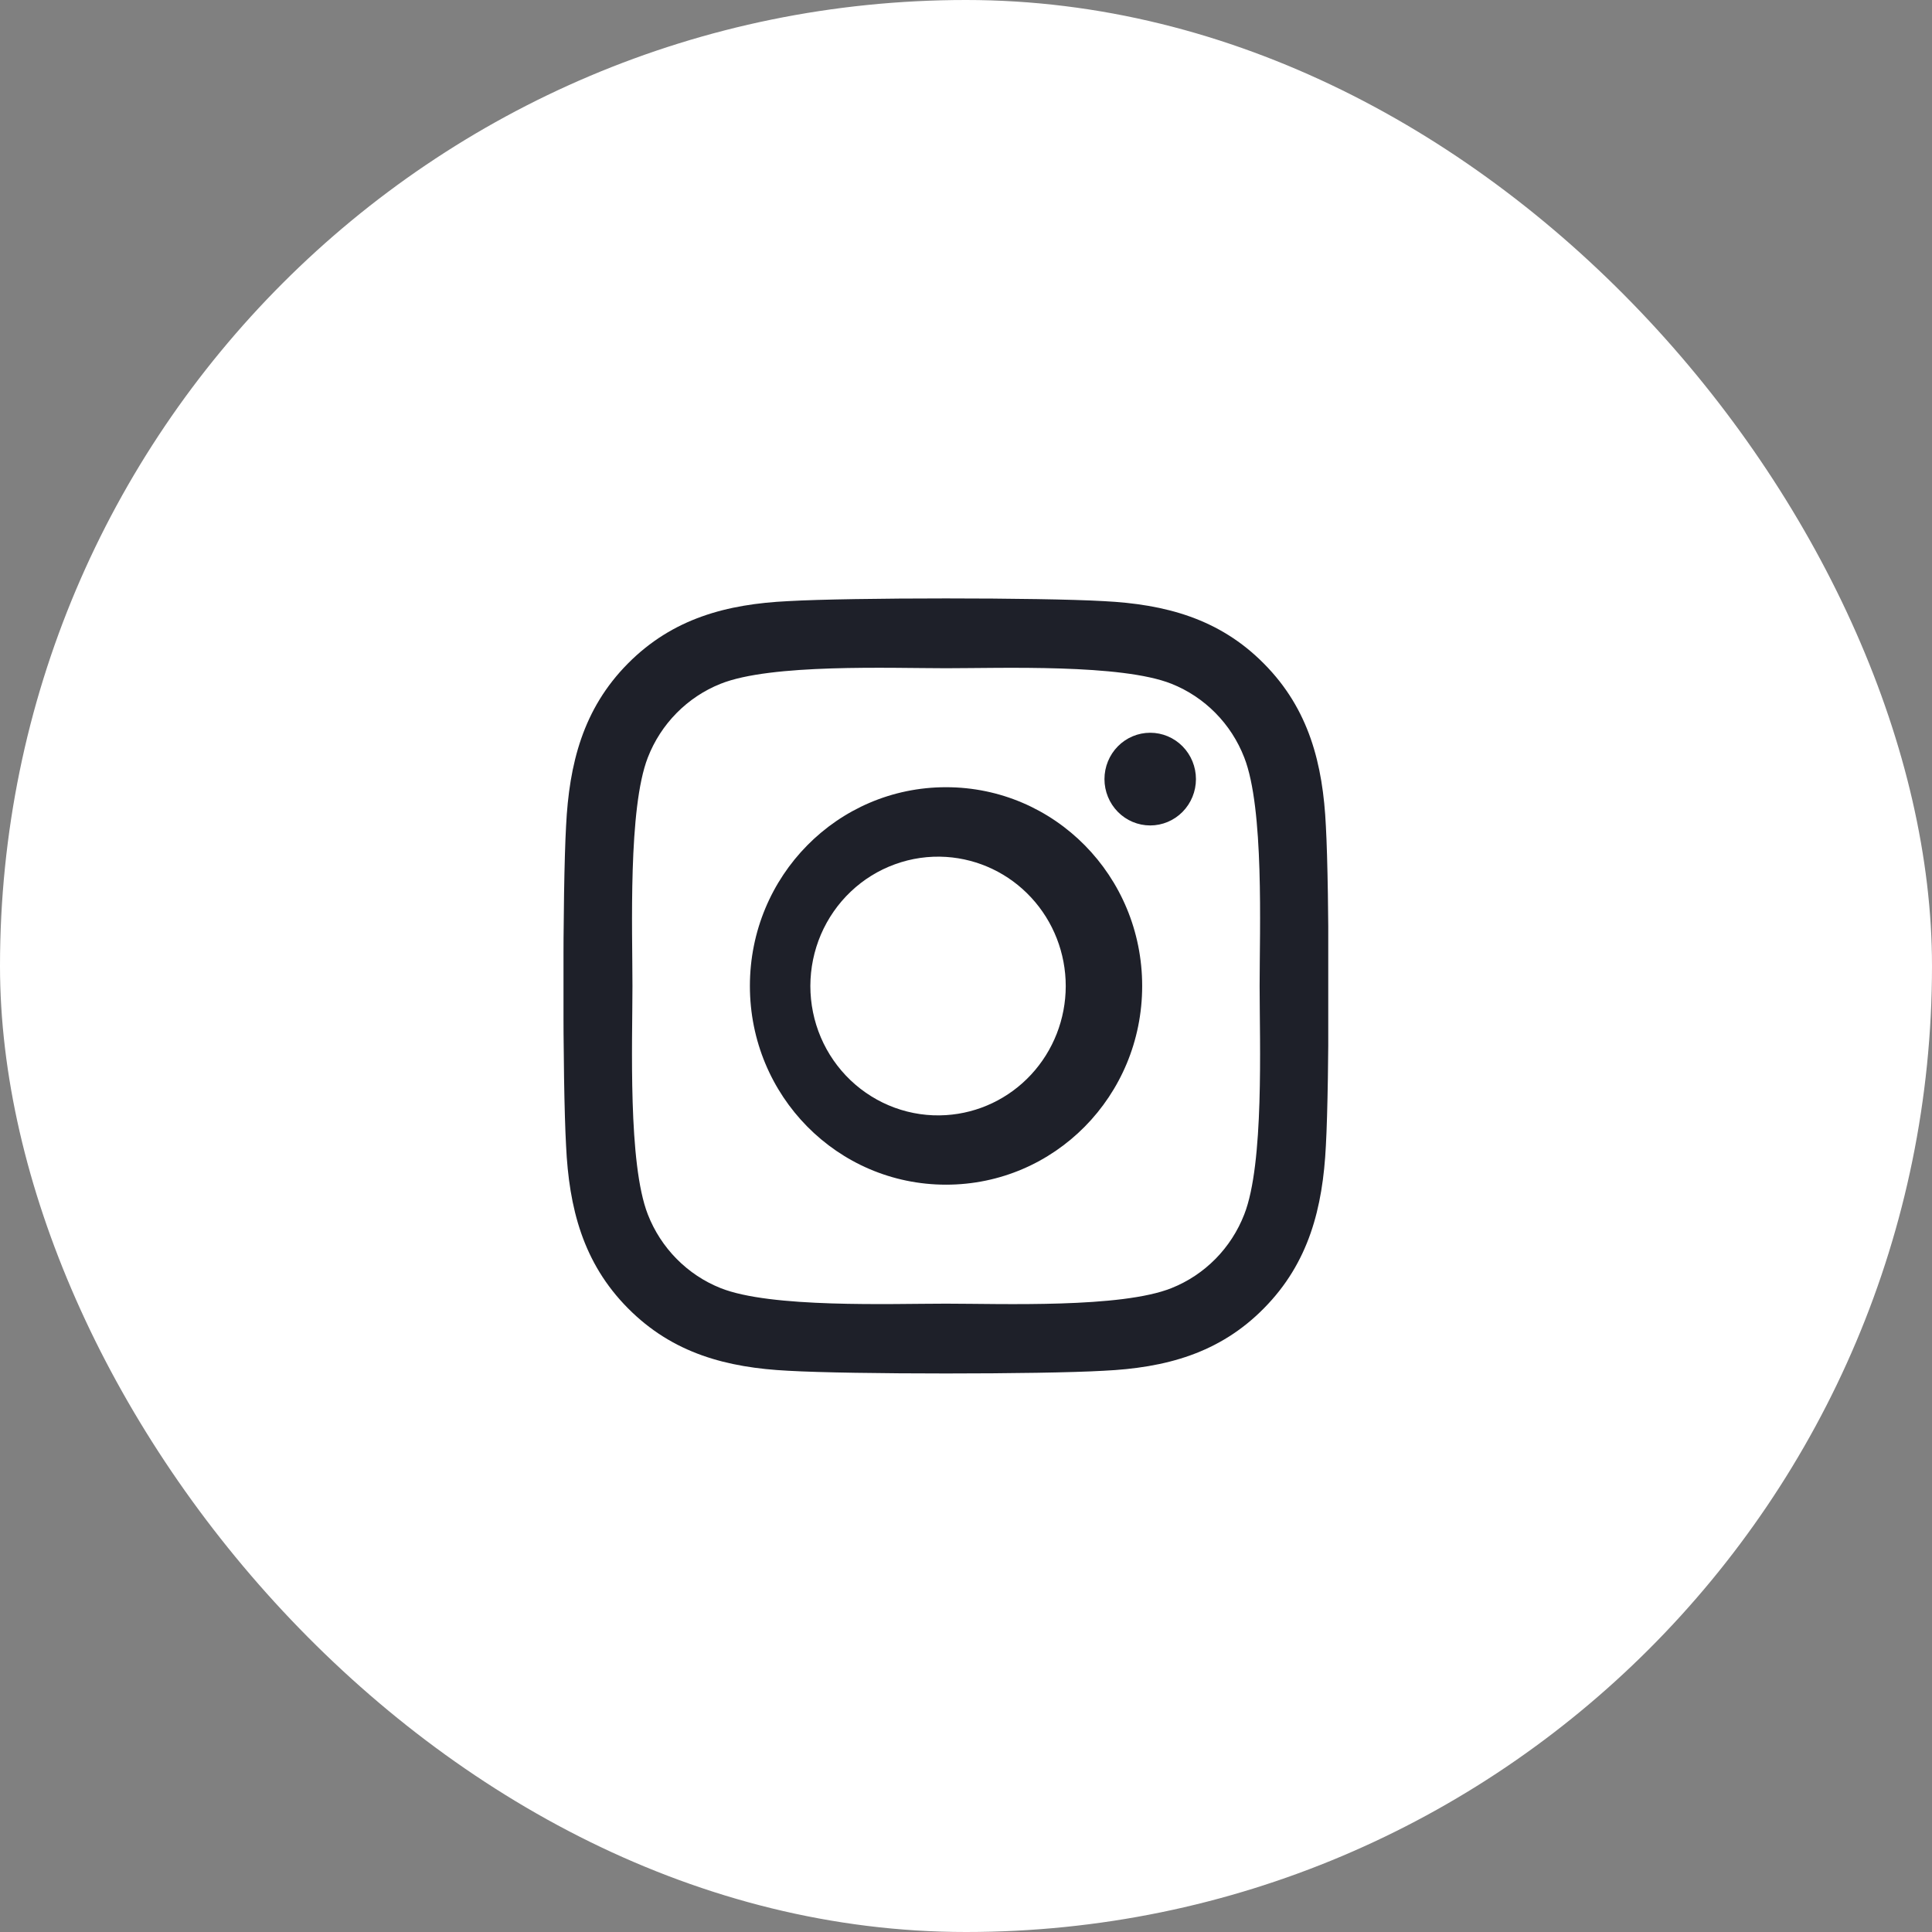
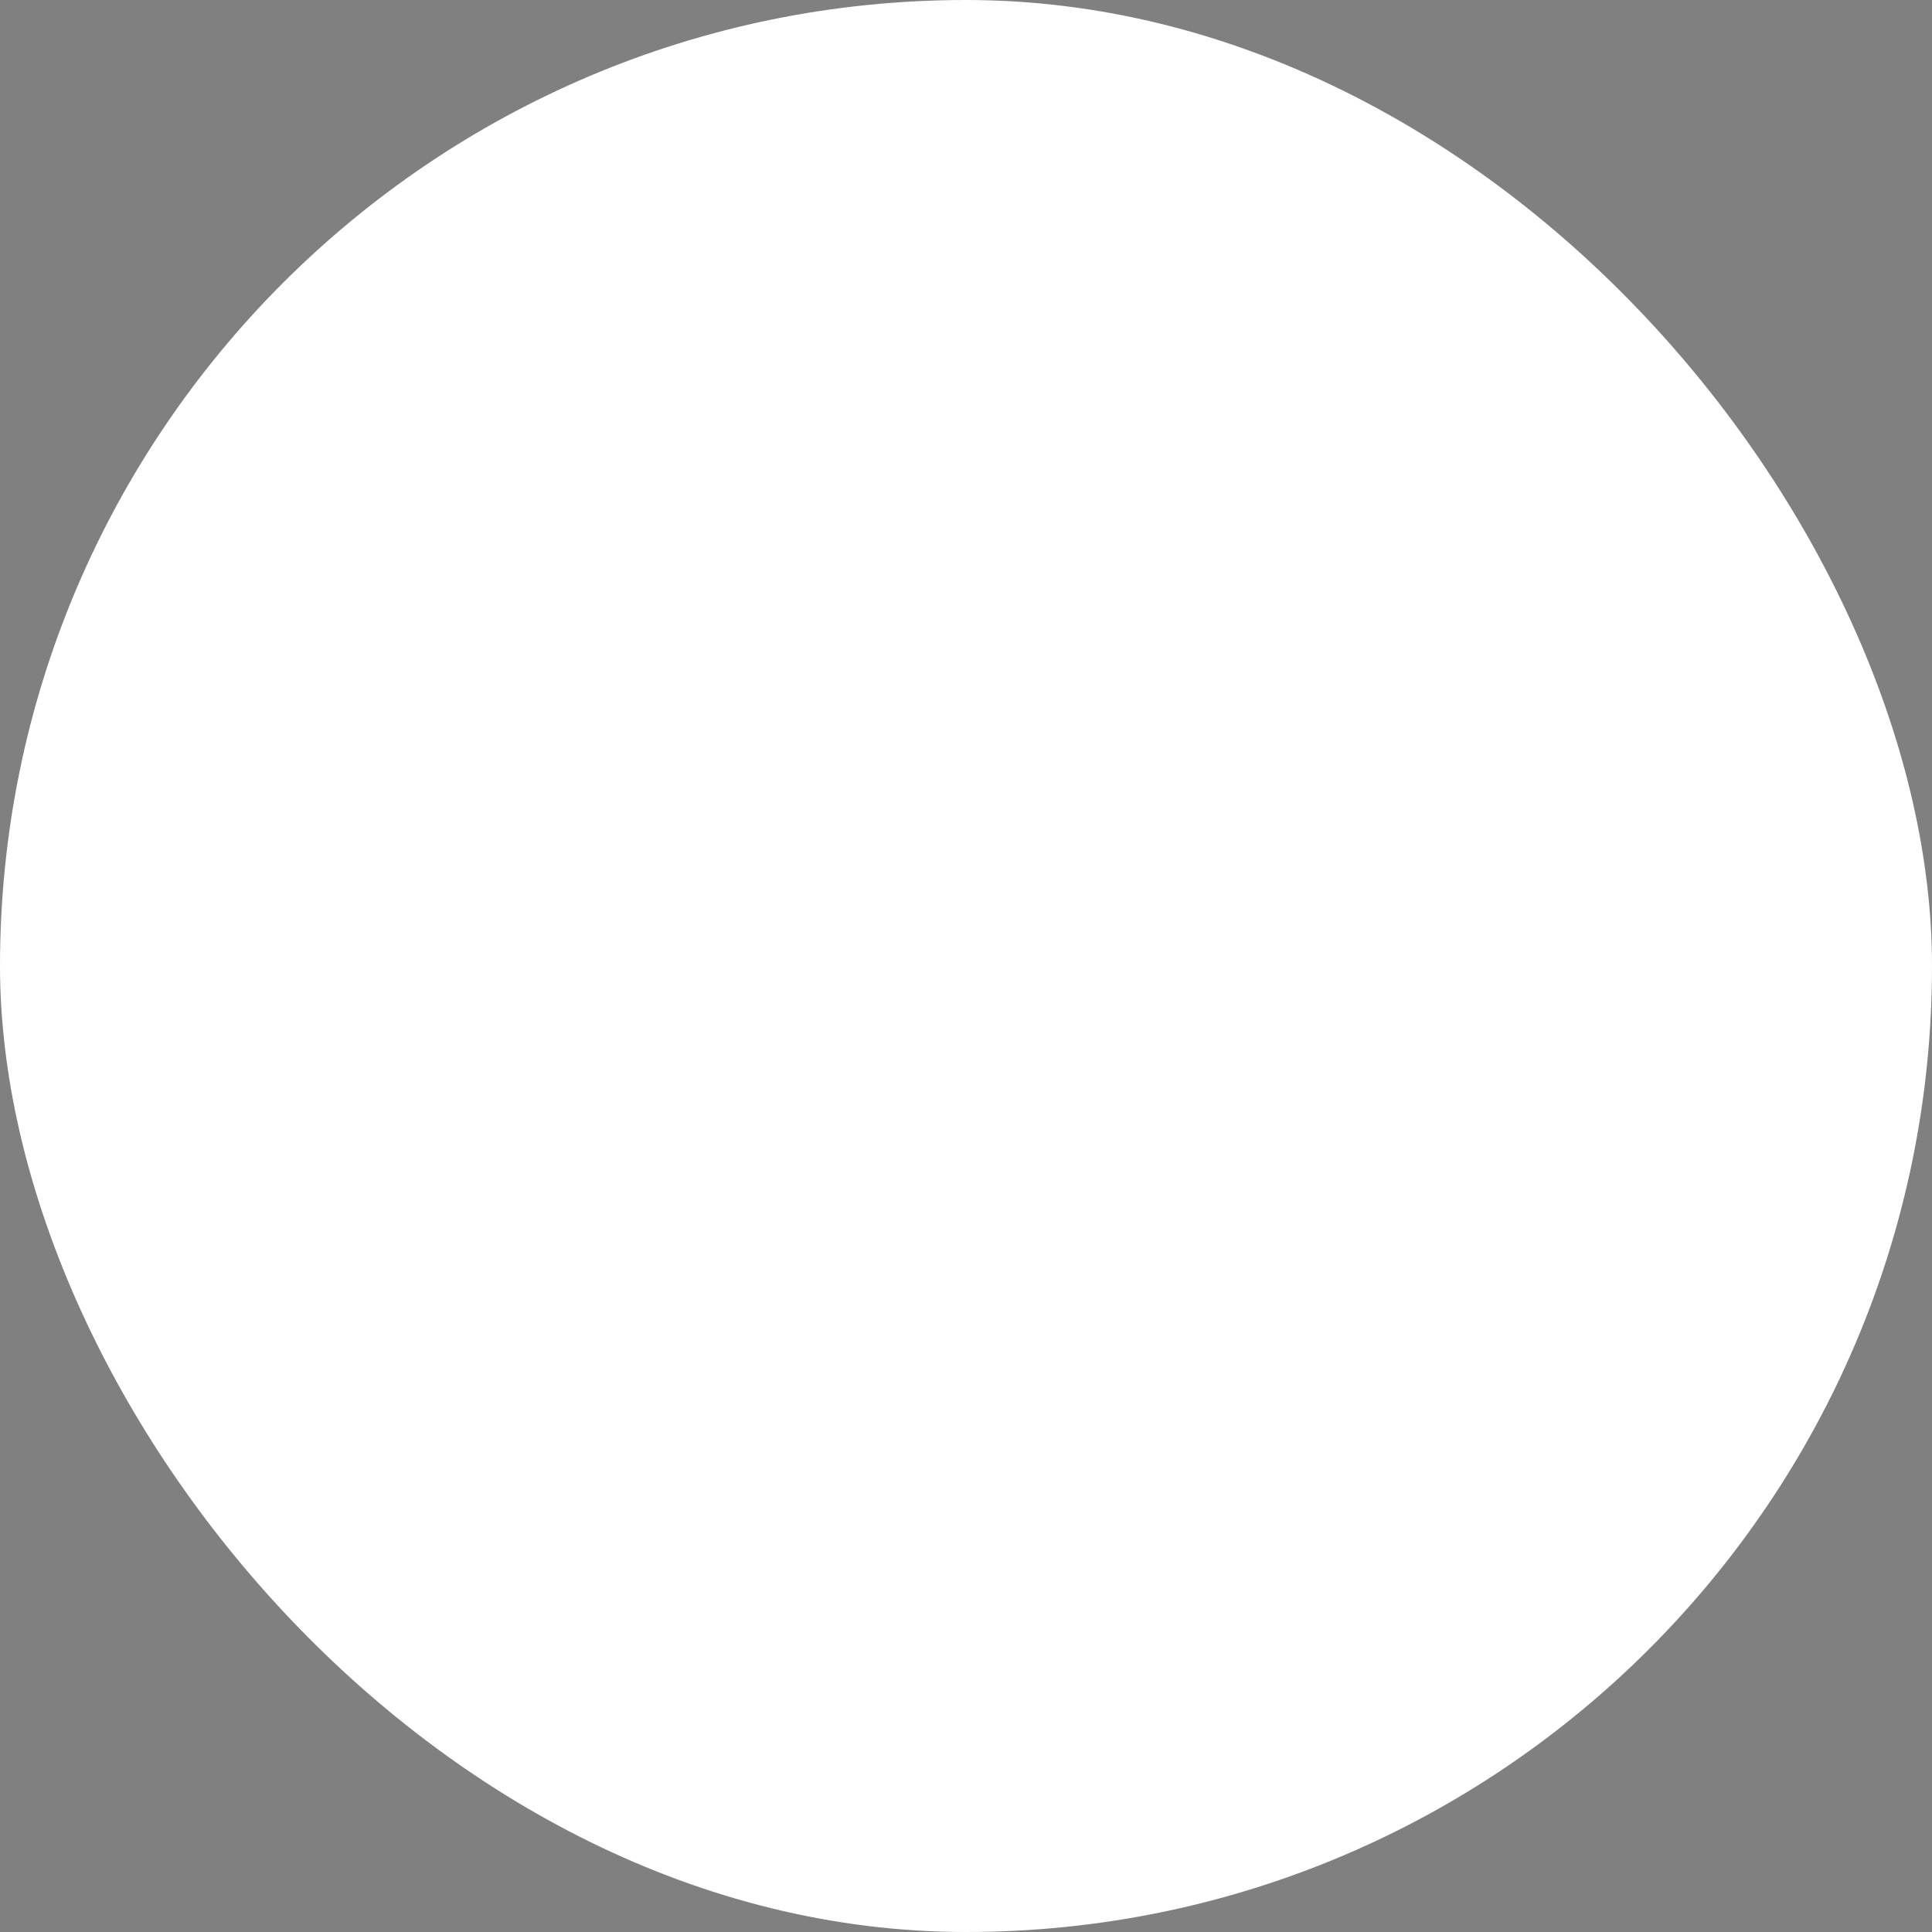
<svg xmlns="http://www.w3.org/2000/svg" width="48" height="48" viewBox="0 0 48 48" fill="none">
  <rect x="0" y="0" width="48" height="48" fill="#808080" stroke="none" />
  <rect width="48" height="48" rx="24" fill="white" />
  <g clip-path="url(#clip0_7297_7328)">
-     <path d="M23.504 19.558C20.807 19.558 18.631 21.763 18.631 24.496C18.631 27.229 20.807 29.433 23.504 29.433C26.202 29.433 28.377 27.229 28.377 24.496C28.377 21.763 26.202 19.558 23.504 19.558ZM23.504 27.705C23.072 27.733 22.638 27.67 22.23 27.521C21.822 27.372 21.449 27.14 21.133 26.84C20.817 26.539 20.565 26.176 20.393 25.773C20.221 25.369 20.133 24.935 20.133 24.495C20.134 24.056 20.223 23.622 20.395 23.219C20.568 22.816 20.82 22.453 21.136 22.153C21.452 21.852 21.826 21.621 22.234 21.473C22.642 21.324 23.076 21.262 23.509 21.29C24.313 21.343 25.069 21.703 25.62 22.3C26.172 22.896 26.478 23.683 26.478 24.5C26.477 25.317 26.17 26.103 25.617 26.699C25.065 27.294 24.309 27.654 23.504 27.705ZM29.713 19.357C29.713 19.662 29.593 19.955 29.38 20.171C29.167 20.387 28.878 20.508 28.577 20.508C28.275 20.508 27.986 20.387 27.773 20.171C27.56 19.955 27.44 19.662 27.44 19.357C27.44 19.051 27.56 18.758 27.773 18.542C27.986 18.326 28.275 18.205 28.577 18.205C28.878 18.205 29.167 18.326 29.38 18.542C29.593 18.758 29.713 19.051 29.713 19.357ZM32.941 20.525C32.868 18.983 32.521 17.616 31.405 16.491C30.294 15.365 28.945 15.012 27.423 14.935C25.854 14.845 21.151 14.845 19.581 14.935C18.063 15.008 16.714 15.361 15.599 16.486C14.483 17.612 14.14 18.979 14.064 20.521C13.975 22.111 13.975 26.876 14.064 28.466C14.136 30.009 14.483 31.375 15.599 32.501C16.714 33.627 18.059 33.979 19.581 34.056C21.151 34.146 25.854 34.146 27.423 34.056C28.945 33.983 30.294 33.631 31.405 32.501C32.517 31.375 32.864 30.009 32.941 28.466C33.03 26.876 33.03 22.115 32.941 20.525ZM30.913 30.172C30.752 30.586 30.509 30.962 30.198 31.277C29.887 31.592 29.516 31.839 29.107 32.002C27.856 32.505 24.887 32.389 23.504 32.389C22.122 32.389 19.149 32.501 17.902 32.002C17.493 31.839 17.122 31.592 16.811 31.277C16.5 30.962 16.256 30.586 16.095 30.172C15.599 28.904 15.713 25.896 15.713 24.496C15.713 23.095 15.603 20.083 16.095 18.82C16.256 18.405 16.5 18.029 16.811 17.714C17.122 17.399 17.493 17.152 17.902 16.989C19.153 16.486 22.122 16.602 23.504 16.602C24.887 16.602 27.86 16.491 29.107 16.989C29.516 17.152 29.887 17.399 30.198 17.714C30.509 18.029 30.752 18.405 30.913 18.82C31.41 20.087 31.295 23.095 31.295 24.496C31.295 25.896 31.41 28.909 30.913 30.172Z" fill="#1E2029" />
-   </g>
+     </g>
  <defs>
    <clipPath id="clip0_7297_7328">
      <rect width="19" height="22" fill="white" transform="translate(14 13.5)" />
    </clipPath>
  </defs>
</svg>